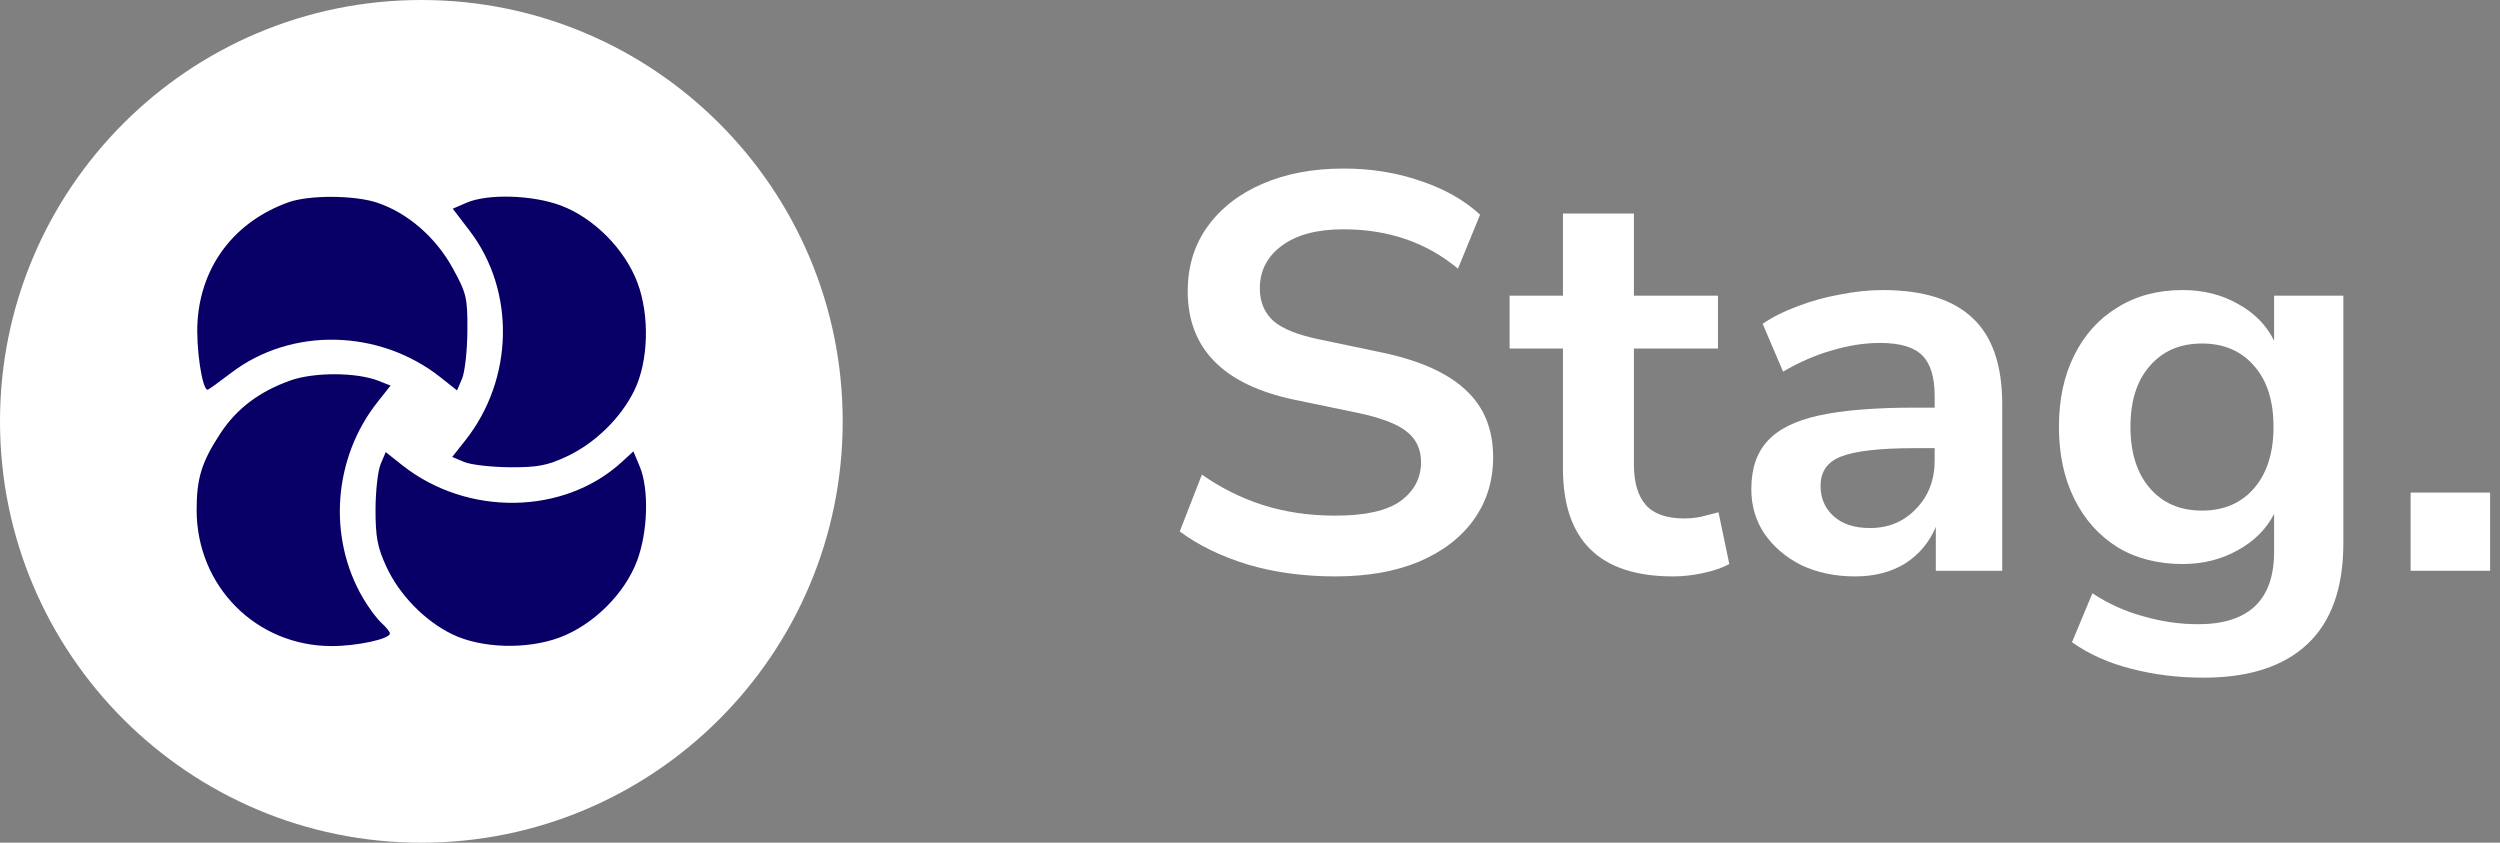
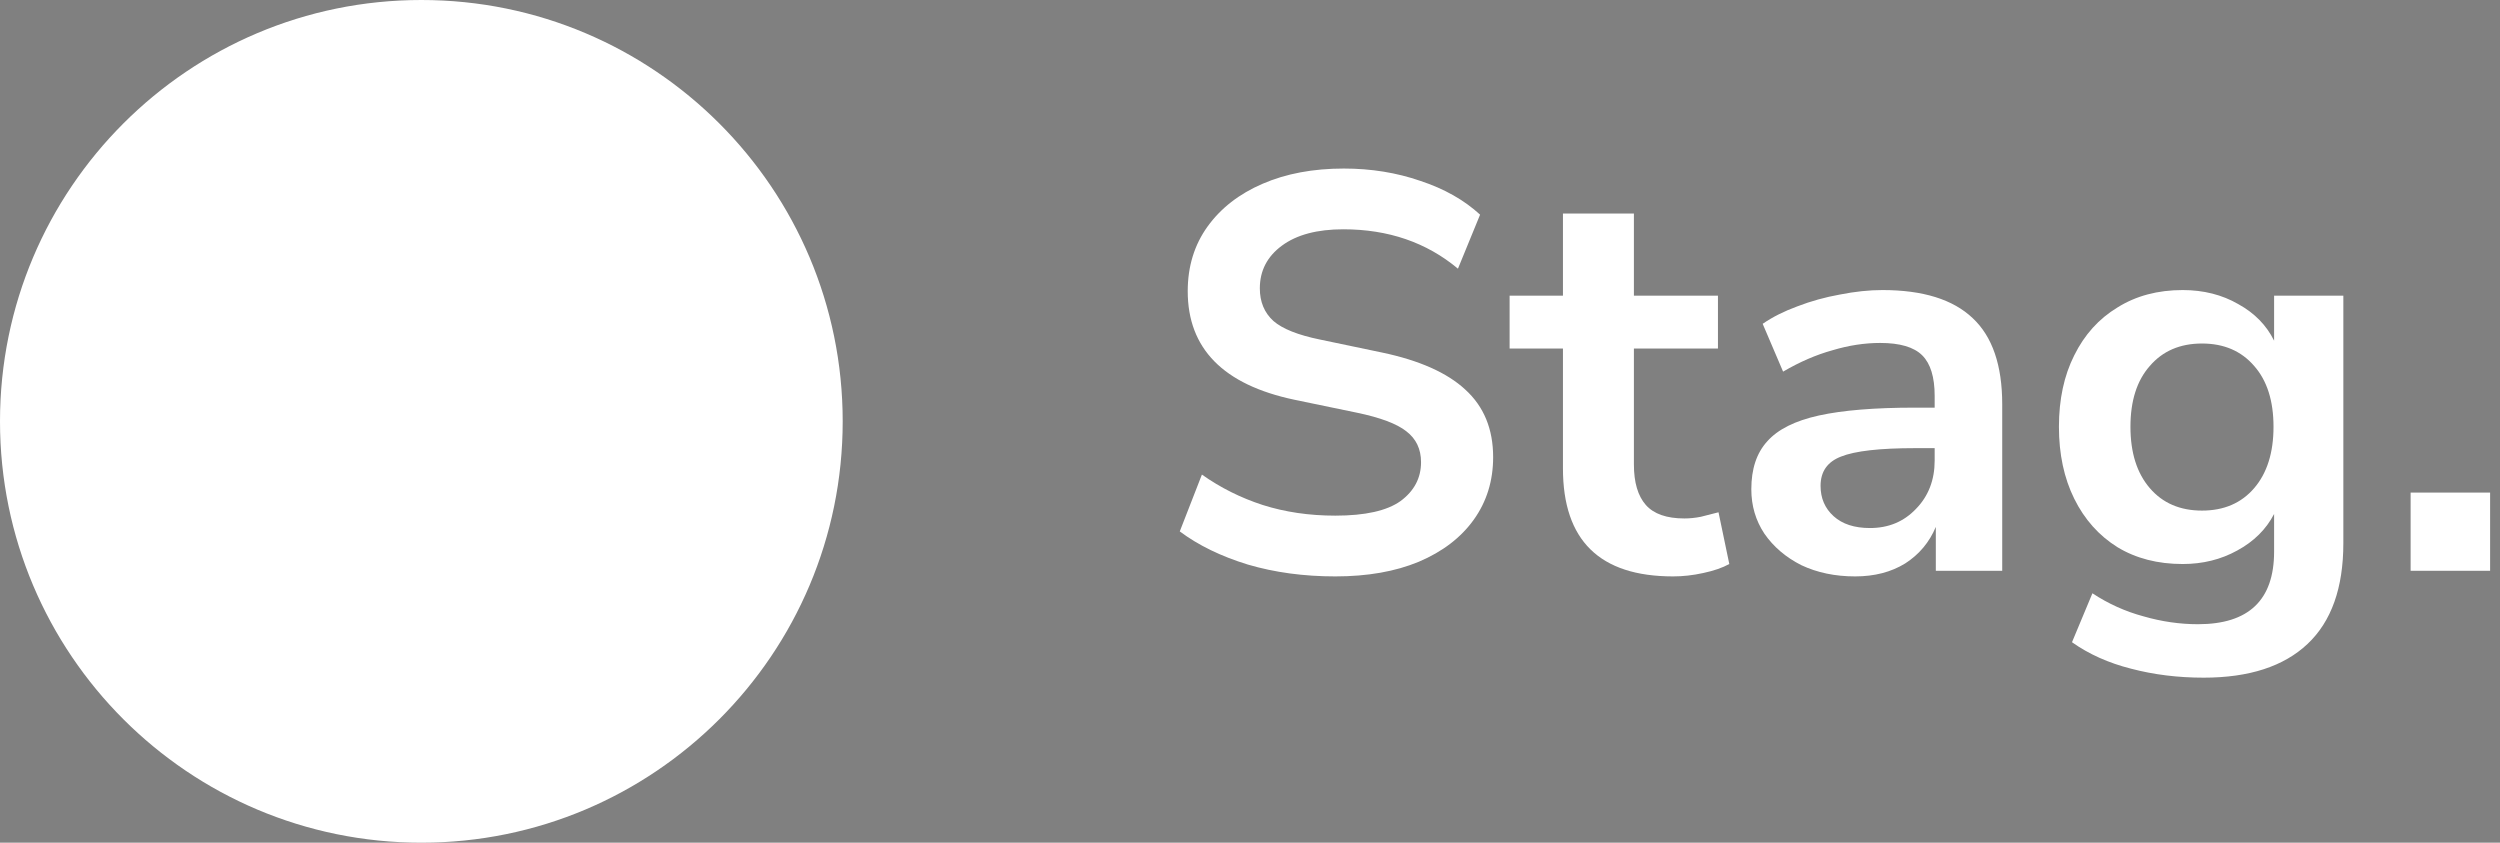
<svg xmlns="http://www.w3.org/2000/svg" width="89" height="30" viewBox="0 0 89 30" fill="none">
  <rect x="0" y="0" width="89" height="30" fill="#808080" stroke="none" />
  <path d="M47.538 20.52C46.419 20.52 45.382 20.38 44.425 20.099C43.469 19.806 42.66 19.412 42 18.918L42.788 16.895C43.448 17.362 44.169 17.723 44.951 17.977C45.746 18.23 46.608 18.357 47.538 18.357C48.602 18.357 49.377 18.183 49.862 17.836C50.347 17.476 50.589 17.015 50.589 16.454C50.589 15.987 50.414 15.62 50.064 15.353C49.727 15.086 49.141 14.866 48.306 14.692L46.082 14.231C43.549 13.697 42.283 12.409 42.283 10.366C42.283 9.485 42.519 8.717 42.99 8.063C43.462 7.409 44.115 6.901 44.951 6.541C45.786 6.18 46.749 6 47.841 6C48.811 6 49.72 6.147 50.569 6.441C51.418 6.721 52.125 7.122 52.691 7.642L51.903 9.565C50.785 8.63 49.424 8.163 47.821 8.163C46.891 8.163 46.163 8.357 45.638 8.744C45.112 9.131 44.85 9.638 44.85 10.266C44.85 10.746 45.011 11.134 45.335 11.428C45.658 11.708 46.21 11.928 46.992 12.088L49.195 12.549C50.529 12.829 51.519 13.27 52.166 13.871C52.826 14.472 53.156 15.273 53.156 16.274C53.156 17.115 52.927 17.856 52.469 18.497C52.011 19.138 51.357 19.639 50.508 19.999C49.673 20.346 48.683 20.52 47.538 20.52Z" fill="white" />
  <path d="M59.562 20.52C56.948 20.52 55.641 19.238 55.641 16.675V12.409H53.742V10.526H55.641V7.602H58.167V10.526H61.159V12.409H58.167V16.535C58.167 17.175 58.309 17.656 58.592 17.977C58.875 18.297 59.333 18.457 59.966 18.457C60.155 18.457 60.35 18.437 60.552 18.397C60.754 18.344 60.963 18.29 61.179 18.237L61.563 20.079C61.32 20.213 61.01 20.32 60.633 20.4C60.269 20.48 59.912 20.52 59.562 20.52Z" fill="white" />
  <path d="M66.045 20.52C65.331 20.52 64.691 20.387 64.125 20.119C63.573 19.839 63.135 19.465 62.812 18.998C62.502 18.531 62.347 18.003 62.347 17.416C62.347 16.695 62.535 16.127 62.913 15.713C63.29 15.286 63.903 14.979 64.752 14.792C65.6 14.605 66.739 14.512 68.167 14.512H68.874V14.091C68.874 13.424 68.726 12.943 68.43 12.649C68.133 12.355 67.635 12.209 66.934 12.209C66.382 12.209 65.816 12.295 65.237 12.469C64.657 12.629 64.071 12.883 63.478 13.23L62.751 11.528C63.101 11.287 63.512 11.08 63.984 10.907C64.469 10.72 64.974 10.58 65.499 10.486C66.038 10.379 66.544 10.326 67.015 10.326C68.457 10.326 69.528 10.66 70.229 11.327C70.929 11.982 71.279 13.003 71.279 14.392V20.32H68.915V18.758C68.686 19.305 68.322 19.739 67.824 20.059C67.325 20.366 66.732 20.52 66.045 20.52ZM66.571 18.798C67.231 18.798 67.776 18.571 68.208 18.117C68.652 17.663 68.874 17.089 68.874 16.394V15.954H68.187C66.921 15.954 66.038 16.054 65.54 16.254C65.055 16.441 64.812 16.788 64.812 17.296C64.812 17.736 64.967 18.097 65.277 18.377C65.587 18.657 66.018 18.798 66.571 18.798Z" fill="white" />
  <path d="M78.452 24.125C77.535 24.125 76.673 24.018 75.865 23.805C75.07 23.604 74.369 23.291 73.763 22.863L74.49 21.121C75.056 21.495 75.663 21.768 76.309 21.942C76.956 22.129 77.603 22.222 78.249 22.222C80.055 22.222 80.958 21.361 80.958 19.639V18.297C80.675 18.844 80.237 19.278 79.644 19.599C79.065 19.919 78.418 20.079 77.704 20.079C76.814 20.079 76.04 19.879 75.38 19.479C74.719 19.065 74.207 18.491 73.844 17.756C73.48 17.022 73.298 16.167 73.298 15.193C73.298 14.218 73.48 13.37 73.844 12.649C74.207 11.915 74.719 11.347 75.38 10.947C76.04 10.533 76.814 10.326 77.704 10.326C78.445 10.326 79.105 10.493 79.684 10.827C80.264 11.147 80.688 11.581 80.958 12.129V10.526H83.423V19.338C83.423 20.927 82.999 22.122 82.15 22.923C81.301 23.724 80.068 24.125 78.452 24.125ZM78.391 18.177C79.172 18.177 79.792 17.91 80.25 17.376C80.708 16.842 80.937 16.114 80.937 15.193C80.937 14.271 80.708 13.55 80.25 13.03C79.792 12.496 79.172 12.229 78.391 12.229C77.609 12.229 76.99 12.496 76.532 13.03C76.073 13.55 75.844 14.271 75.844 15.193C75.844 16.114 76.073 16.842 76.532 17.376C76.99 17.91 77.609 18.177 78.391 18.177Z" fill="white" />
  <path d="M85.818 20.32V17.536H88.648V20.32H85.818Z" fill="white" />
  <path d="M15 30C23.284 30 30 23.284 30 15C30 6.716 23.284 0 15 0C6.716 0 0 6.716 0 15C0 23.284 6.716 30 15 30Z" fill="white" />
-   <path fill-rule="evenodd" clip-rule="evenodd" d="M10.273 7.2C8.357 7.885 7.162 9.449 7.032 11.443C6.972 12.362 7.195 13.875 7.39 13.875C7.419 13.875 7.797 13.604 8.231 13.273C10.369 11.64 13.507 11.709 15.687 13.436L16.271 13.899L16.451 13.476C16.55 13.242 16.635 12.48 16.639 11.781C16.646 10.596 16.61 10.443 16.111 9.537C15.512 8.448 14.522 7.588 13.442 7.22C12.639 6.946 11.013 6.936 10.273 7.2ZM16.607 7.218L16.118 7.43L16.723 8.221C18.357 10.364 18.29 13.5 16.562 15.682L16.099 16.267L16.523 16.446C16.755 16.544 17.484 16.629 18.142 16.634C19.135 16.641 19.483 16.575 20.185 16.246C21.184 15.777 22.103 14.879 22.58 13.904C23.087 12.868 23.135 11.24 22.694 10.065C22.245 8.869 21.139 7.755 19.964 7.316C18.955 6.938 17.357 6.891 16.607 7.218ZM10.335 13.546C9.222 13.944 8.425 14.547 7.847 15.427C7.179 16.446 7 17.024 7 18.155C7 20.868 9.117 23 11.812 23C12.717 23 13.88 22.747 13.88 22.551C13.88 22.494 13.746 22.327 13.582 22.178C13.418 22.03 13.122 21.632 12.924 21.293C11.655 19.129 11.865 16.302 13.441 14.312L13.904 13.727L13.48 13.559C12.698 13.25 11.181 13.244 10.335 13.546ZM13.552 16.518C13.453 16.751 13.37 17.48 13.369 18.138C13.367 19.117 13.438 19.489 13.758 20.181C14.22 21.179 15.117 22.099 16.094 22.577C17.13 23.084 18.758 23.132 19.932 22.691C21.128 22.242 22.241 21.136 22.681 19.96C23.066 18.932 23.109 17.409 22.776 16.612L22.549 16.068L22.14 16.444C20.076 18.341 16.631 18.392 14.316 16.558L13.732 16.095L13.552 16.518Z" fill="#080066" />
</svg>